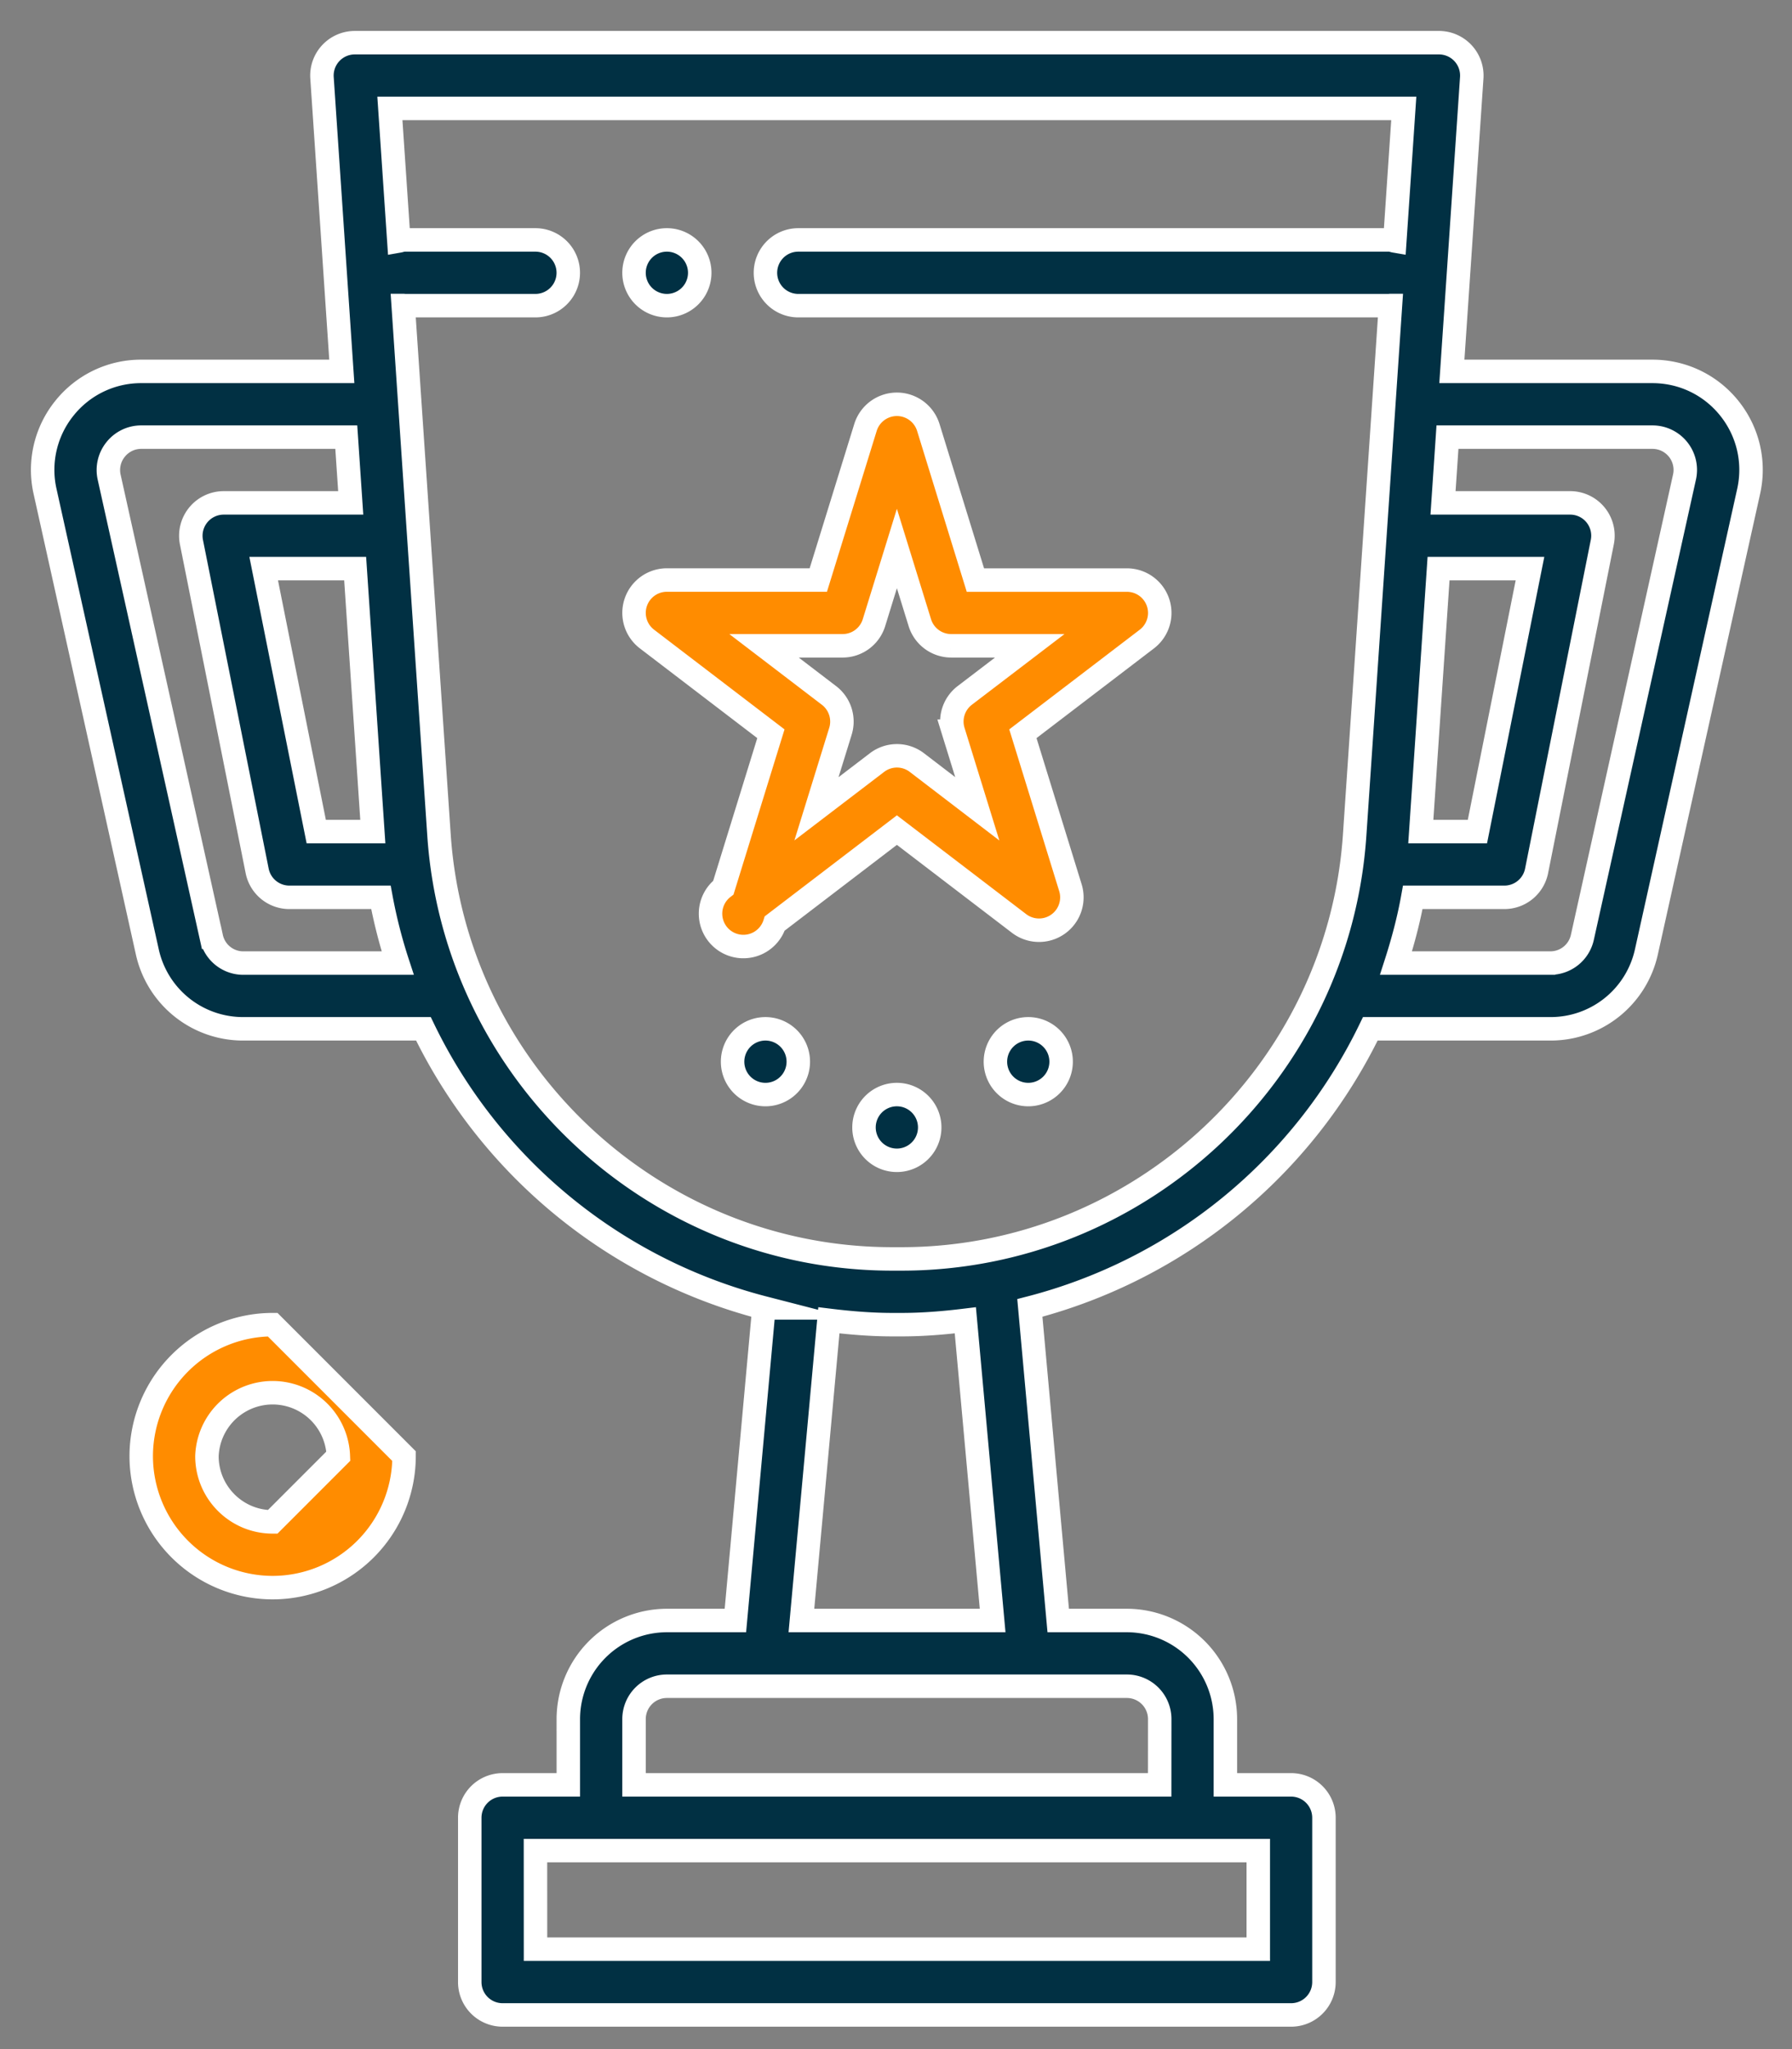
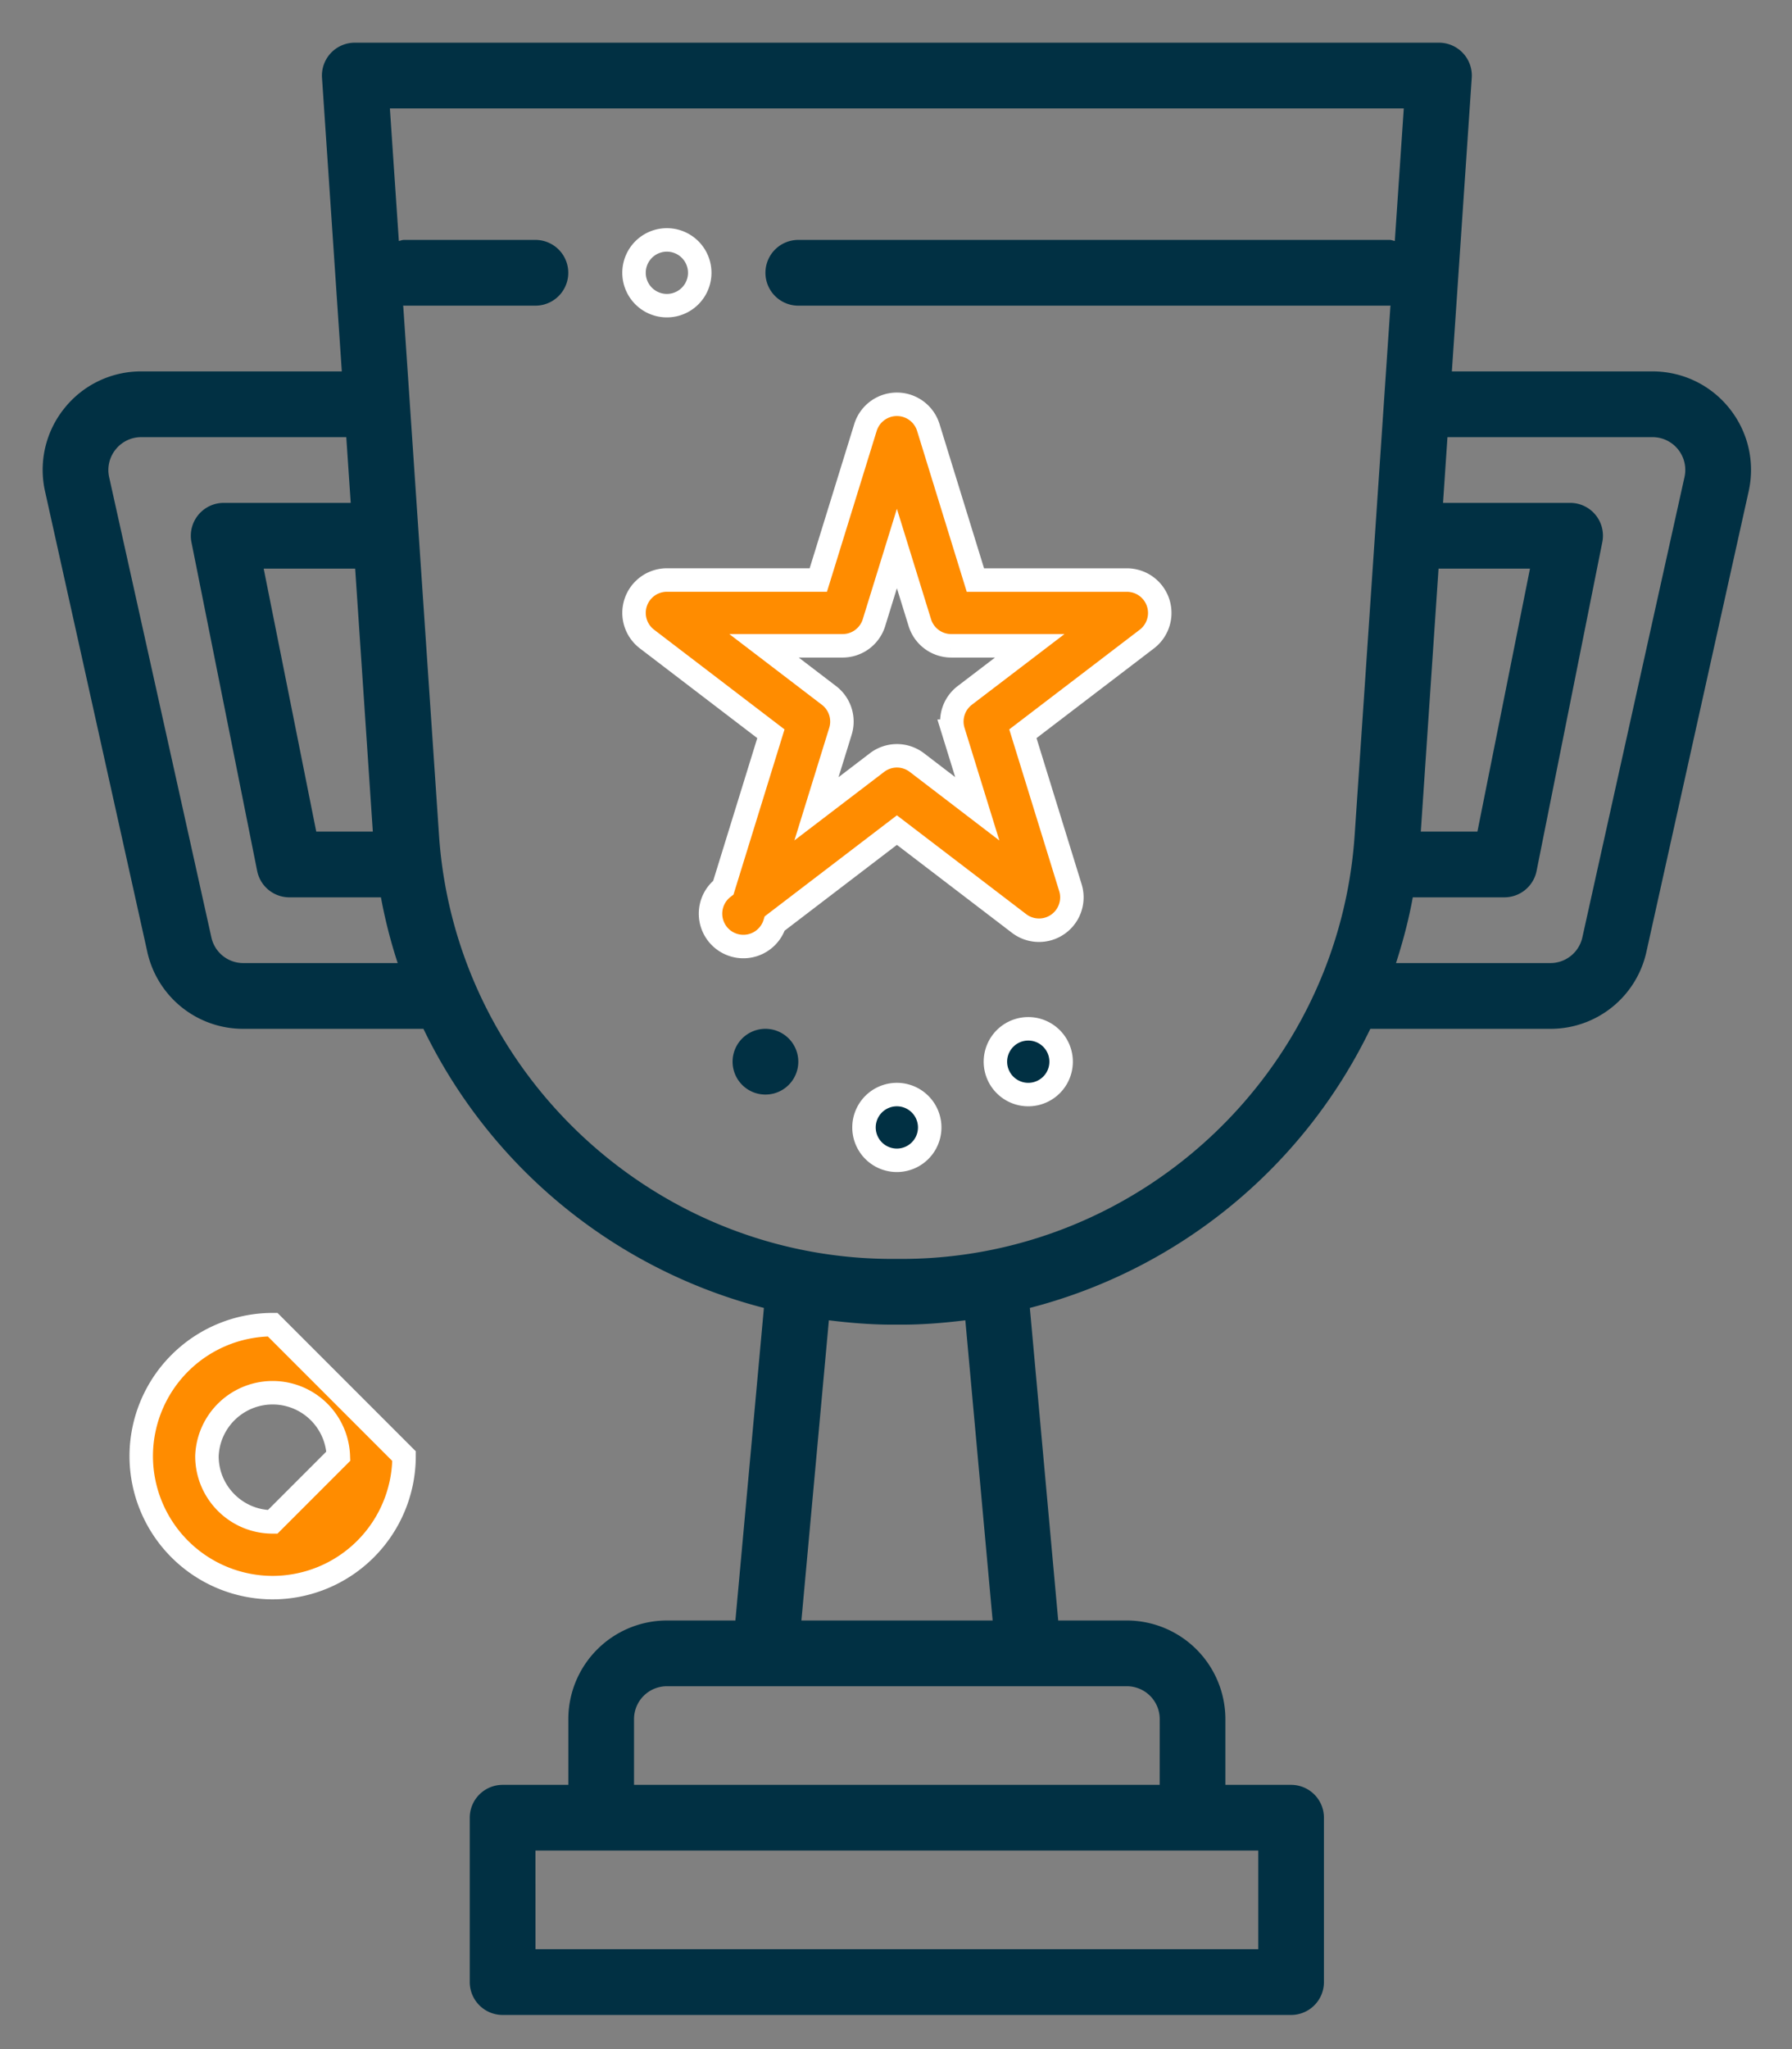
<svg xmlns="http://www.w3.org/2000/svg" width="42" height="48" viewBox="0 0 42 48">
  <rect x="0" y="0" width="42" height="48" fill="#808080" stroke="none" />
  <g>
    <g>
      <g>
-         <path fill="#013043" d="M15.63 7.16a.77.77 0 1 0 0-1.54.77.77 0 0 0 0 1.54" />
        <path fill="none" stroke="#fff" stroke-miterlimit="20" stroke-width=".55" d="M15.63 7.16a.77.77 0 1 0 0-1.54.77.77 0 0 0 0 1.54" />
      </g>
      <g>
        <path fill="#ff8c00" d="M26.411 13.588a.77.77 0 0 1 .468 1.382l-2.905 2.218 1.114 3.606a.77.77 0 0 1-1.204.838l-2.863-2.187-2.863 2.187a.77.77 0 1 1-1.204-.84l1.114-3.604-2.905-2.219a.77.77 0 0 1 .468-1.382h3.548l1.106-3.575a.771.771 0 0 1 1.472 0l1.104 3.576zm-2.276 1.54h-1.842a.77.77 0 0 1-.735-.544l-.537-1.735-.537 1.736a.769.769 0 0 1-.735.543h-1.842l1.523 1.163a.77.77 0 0 1 .268.839l-.562 1.816 1.418-1.082a.768.768 0 0 1 .935-.001l1.416 1.083-.562-1.817a.77.77 0 0 1 .27-.84z" />
        <path fill="none" stroke="#fff" stroke-miterlimit="20" stroke-width=".55" d="M26.411 13.588a.77.77 0 0 1 .468 1.382l-2.905 2.218 1.114 3.606a.77.77 0 0 1-1.204.838l-2.863-2.187-2.863 2.187a.77.77 0 1 1-1.204-.84l1.114-3.604-2.905-2.219a.77.77 0 0 1 .468-1.382h3.548l1.106-3.575a.771.771 0 0 1 1.472 0l1.104 3.576zm-2.276 1.54h-1.842a.77.77 0 0 1-.735-.544l-.537-1.735-.537 1.736a.769.769 0 0 1-.735.543h-1.842l1.523 1.163a.77.77 0 0 1 .268.839l-.562 1.816 1.418-1.082a.768.768 0 0 1 .935-.001l1.416 1.083-.562-1.817a.77.77 0 0 1 .27-.84z" />
      </g>
      <g>
        <path fill="#013043" d="M21.02 25.64a.77.77 0 1 0 0 1.54.77.77 0 0 0 0-1.54" />
        <path fill="none" stroke="#fff" stroke-miterlimit="20" stroke-width=".55" d="M21.02 25.64a.77.77 0 1 0 0 1.54.77.77 0 0 0 0-1.54" />
      </g>
      <g>
        <path fill="#013043" d="M24.1 24.1a.77.77 0 1 0 0 1.54.77.77 0 0 0 0-1.54" />
        <path fill="none" stroke="#fff" stroke-miterlimit="20" stroke-width=".55" d="M24.1 24.1a.77.77 0 1 0 0 1.54.77.77 0 0 0 0-1.54" />
      </g>
      <g>
        <path fill="#013043" d="M17.94 24.1a.77.77 0 1 0 0 1.54.77.77 0 0 0 0-1.54" />
-         <path fill="none" stroke="#fff" stroke-miterlimit="20" stroke-width=".55" d="M17.94 24.1a.77.77 0 1 0 0 1.54.77.77 0 0 0 0-1.54" />
      </g>
      <g>
        <g>
          <path fill="#013043" d="M40.532 9.565c.44.55.605 1.26.452 1.946l-2.395 10.78a2.298 2.298 0 0 1-2.256 1.809h-4.216a12.265 12.265 0 0 1-7.98 6.538l.665 7.322h1.608a2.313 2.313 0 0 1 2.31 2.31v1.54h1.54a.77.77 0 0 1 .77.77v3.85a.77.77 0 0 1-.77.77H11.78a.77.77 0 0 1-.77-.77v-3.85a.77.77 0 0 1 .77-.77h1.54v-1.54a2.313 2.313 0 0 1 2.31-2.31h1.606l.668-7.322a12.263 12.263 0 0 1-7.98-6.538H5.706a2.298 2.298 0 0 1-2.255-1.809l-2.395-10.78a2.298 2.298 0 0 1 .452-1.946A2.297 2.297 0 0 1 3.311 8.7h4.7l-.464-6.878A.77.77 0 0 1 8.315 1h25.41a.77.77 0 0 1 .769.822L34.028 8.7h4.701c.705 0 1.362.315 1.803.865zM33.3 19.48h1.327l1.232-6.16h-2.143zM8.324 13.32H6.18l1.232 6.16h1.326zm.997 9.24a11.9 11.9 0 0 1-.393-1.54H6.781a.77.77 0 0 1-.754-.62l-1.54-7.7a.771.771 0 0 1 .754-.92H8.22l-.104-1.54H3.31a.765.765 0 0 0-.6.289.766.766 0 0 0-.152.647l2.396 10.781a.765.765 0 0 0 .751.603zm3.23 23.1h16.94v-2.31H12.55zm14.63-5.39a.77.77 0 0 0-.77-.77H15.63a.77.77 0 0 0-.77.77v1.54h12.32zm-4.556-9.342c-.49.06-.986.102-1.492.102h-.216c-.505 0-1-.042-1.49-.102l-.644 7.032h4.482zm-1.498-1.438c5.581 0 10.248-4.361 10.623-9.93l.839-12.404c-.007 0-.012.004-.019.004H18.71a.77.77 0 0 1 0-1.54h13.86c.042 0 .08.018.121.025l.21-3.105H9.138l.21 3.105c.04-.007.078-.025.121-.025h3.08a.77.77 0 0 1 0 1.54H9.47c-.007 0-.012-.004-.02-.004l.839 12.404c.376 5.569 5.042 9.93 10.623 9.93zM39.48 11.177a.768.768 0 0 0-.75-.937h-4.805l-.104 1.54H36.8a.768.768 0 0 1 .754.92l-1.54 7.7a.77.77 0 0 1-.755.62h-2.147c-.095.527-.232 1.04-.393 1.54h3.614a.768.768 0 0 0 .754-.604z" />
-           <path fill="none" stroke="#fff" stroke-miterlimit="20" stroke-width=".55" d="M40.532 9.565c.44.55.605 1.26.452 1.946l-2.395 10.78a2.298 2.298 0 0 1-2.256 1.809h-4.216a12.265 12.265 0 0 1-7.98 6.538l.665 7.322h1.608a2.313 2.313 0 0 1 2.31 2.31v1.54h1.54a.77.77 0 0 1 .77.77v3.85a.77.77 0 0 1-.77.77H11.78a.77.77 0 0 1-.77-.77v-3.85a.77.77 0 0 1 .77-.77h1.54v-1.54a2.313 2.313 0 0 1 2.31-2.31h1.606l.668-7.322a12.263 12.263 0 0 1-7.98-6.538H5.706a2.298 2.298 0 0 1-2.255-1.809l-2.395-10.78a2.298 2.298 0 0 1 .452-1.946A2.297 2.297 0 0 1 3.311 8.7h4.7l-.464-6.878A.77.77 0 0 1 8.315 1h25.41a.77.77 0 0 1 .769.822L34.028 8.7h4.701c.705 0 1.362.315 1.803.865zM33.3 19.48h1.327l1.232-6.16h-2.143zM8.324 13.32H6.18l1.232 6.16h1.326zm.997 9.24a11.9 11.9 0 0 1-.393-1.54H6.781a.77.77 0 0 1-.754-.62l-1.54-7.7a.771.771 0 0 1 .754-.92H8.22l-.104-1.54H3.31a.765.765 0 0 0-.6.289.766.766 0 0 0-.152.647l2.396 10.781a.765.765 0 0 0 .751.603zm3.23 23.1h16.94v-2.31H12.55zm14.63-5.39a.77.77 0 0 0-.77-.77H15.63a.77.77 0 0 0-.77.77v1.54h12.32zm-4.556-9.342c-.49.06-.986.102-1.492.102h-.216c-.505 0-1-.042-1.49-.102l-.644 7.032h4.482zm-1.498-1.438c5.581 0 10.248-4.361 10.623-9.93l.839-12.404c-.007 0-.012.004-.019.004H18.71a.77.77 0 0 1 0-1.54h13.86c.042 0 .08.018.121.025l.21-3.105H9.138l.21 3.105c.04-.007.078-.025.121-.025h3.08a.77.77 0 0 1 0 1.54H9.47c-.007 0-.012-.004-.02-.004l.839 12.404c.376 5.569 5.042 9.93 10.623 9.93zM39.48 11.177a.768.768 0 0 0-.75-.937h-4.805l-.104 1.54H36.8a.768.768 0 0 1 .754.92l-1.54 7.7a.77.77 0 0 1-.755.62h-2.147c-.095.527-.232 1.04-.393 1.54h3.614a.768.768 0 0 0 .754-.604z" />
        </g>
      </g>
      <g>
        <path fill="#ff8c00" d="M9.47 34.11a3.083 3.083 0 0 1-3.08 3.08 3.083 3.083 0 0 1-3.08-3.08 3.083 3.083 0 0 1 3.08-3.08zm-1.54 0a1.541 1.541 0 0 0-3.08 0c0 .85.69 1.54 1.54 1.54z" />
        <path fill="none" stroke="#fff" stroke-miterlimit="20" stroke-width=".55" d="M9.47 34.11a3.083 3.083 0 0 1-3.08 3.08 3.083 3.083 0 0 1-3.08-3.08 3.083 3.083 0 0 1 3.08-3.08zm-1.54 0a1.541 1.541 0 0 0-3.08 0c0 .85.69 1.54 1.54 1.54z" />
      </g>
    </g>
  </g>
</svg>